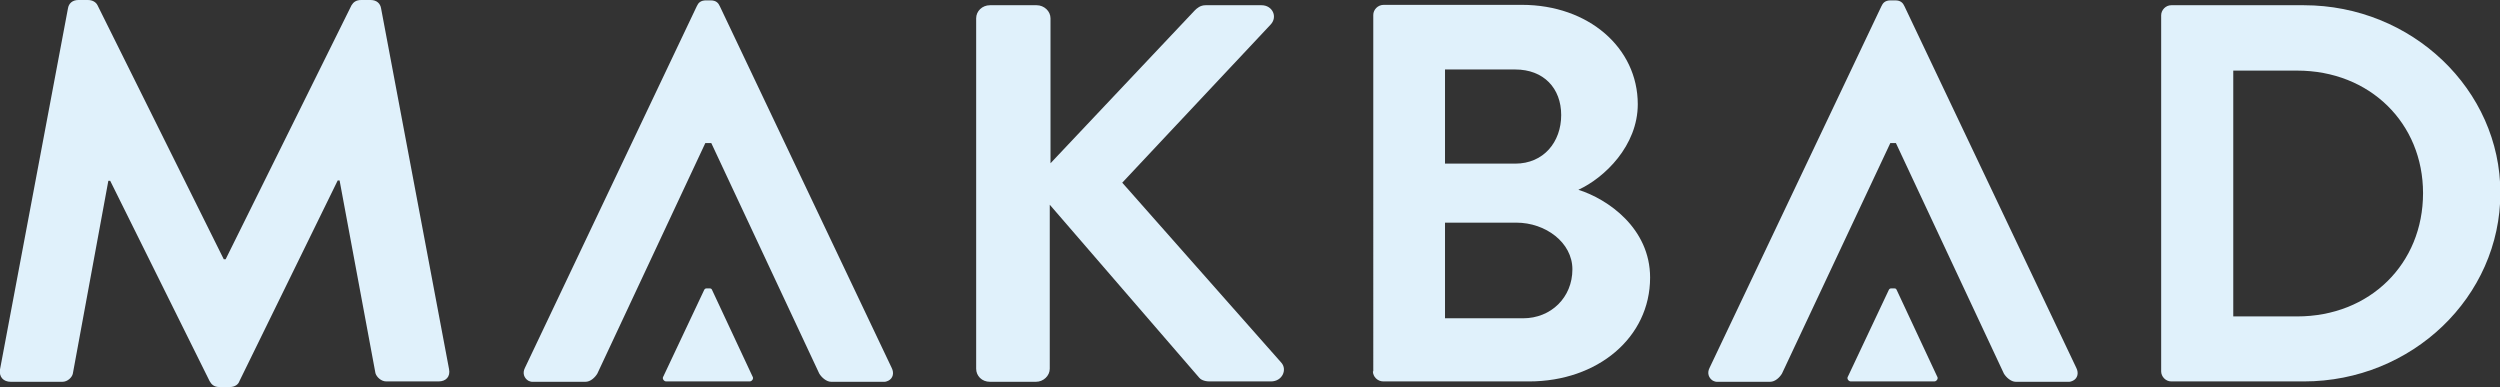
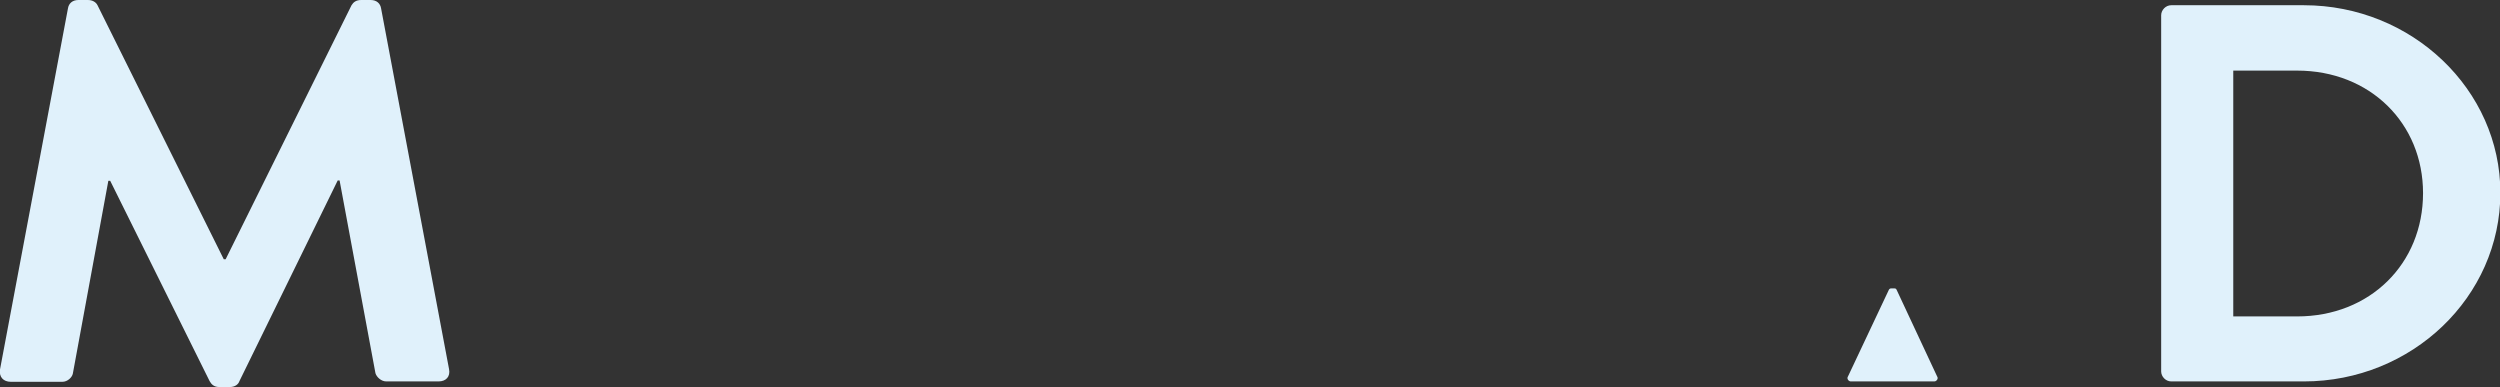
<svg xmlns="http://www.w3.org/2000/svg" version="1.1" id="Ebene_1" x="0px" y="0px" width="669.2px" height="103.6px" viewBox="0 0 669.2 103.6" enable-background="new 0 0 669.2 103.6" xml:space="preserve">
  <rect x="0" y="0" width="669.2" height="103.6" fill="#333333" stroke="none" />
  <g>
    <path fill="#E0F1FB" d="M578.5,99.4c0,1.4,1.2,2.7,2.7,2.7h35.5c28.9,0,52.6-22.6,52.6-50.5c0-27.6-23.7-50.2-52.6-50.2h-35.5   c-1.5,0-2.7,1.3-2.7,2.7V99.4z M597.8,84.6V18.9h17.1c19.5,0,33.7,14.1,33.7,32.8c0,18.9-14.2,33-33.7,33H597.8z" />
-     <path fill="#E0F1FB" d="M367.5,99.4c0,1.4,1.2,2.7,2.8,2.7h39c18.3,0,32.4-11.7,32.4-27.8c0-13.2-11.3-21-19.2-23.5   c7-3.2,15.9-11.8,15.9-22.9c0-15.1-13.2-26.6-31-26.6h-37c-1.6,0-2.8,1.3-2.8,2.7V99.4z M386.8,43.7V18.6h18.8   c7.6,0,12.3,5,12.3,12.2c0,7.2-4.7,13-12.3,13H386.8z M386.8,85.2V59.6h19.1c7.8,0,15,5.3,15,12.5c0,7.5-5.7,13.1-13.2,13.1H386.8z   " />
-     <path fill="#E0F1FB" d="M261.3,98.7c0,1.9,1.5,3.5,3.7,3.5h12.3c2,0,3.7-1.6,3.7-3.5V54.8l40,46.3c0.3,0.4,1.2,1,2.8,1h16.4   c3.1,0,4.4-3.2,2.8-5l-42.6-48.2l39.7-42.3c2-2.1,0.5-5.2-2.4-5.2h-15c-1.4,0-2.3,0.8-2.9,1.4l-38.6,40.9V4.9   c0-1.9-1.7-3.5-3.7-3.5H265c-2.1,0-3.7,1.6-3.7,3.5V98.7z" />
    <path fill="#E0F1FB" d="M0,98.9c-0.3,2,0.9,3.3,2.9,3.3h13.8c1.4,0,2.6-1.2,2.8-2.2L29,48.4c0.2,0,0.5,0,0.5,0L56.1,102   c0.5,0.9,1.2,1.6,2.6,1.6h2.8c1.4,0,2.3-0.7,2.6-1.6l26.3-53.7c0,0,0.3,0,0.5,0l9.6,51.6c0.3,1,1.5,2.2,2.9,2.2h14   c2,0,3.2-1.3,2.8-3.3L102,2.2C101.8,1,100.9,0,99.2,0h-2.5c-1.4,0-2.1,0.6-2.6,1.4L60.4,69.4c-0.2,0-0.2,0-0.5,0L26.1,1.4   C25.7,0.6,24.8,0,23.5,0h-2.5c-1.7,0-2.6,1-2.8,2.2L0,98.9z" />
-     <path fill="#E0F1FB" d="M507.5,38.3l28.9,61.7c0.6,1,1.9,2.2,3.2,2.2h14.3c0.3,0,0.8-0.2,1-0.3c1.2-0.6,1.6-2,0.9-3.4l-46-96.8   c-0.4-0.9-1-1.6-2.5-1.6c-0.4,0-0.8,0-1.2,0c-1.5,0-2.1,0.7-2.5,1.6l-46,96.8c-0.7,1.4-0.2,2.7,0.9,3.4c0.2,0.1,0.7,0.3,1,0.3h14.3   c1.4,0,2.6-1.2,3.2-2.2L506,38.3C506.5,38.3,507,38.3,507.5,38.3" />
    <path fill="#E0F1FB" d="M517.8,102.1c0.5,0,1.2-0.7,0.7-1.4l-10.8-23.1c-0.1-0.2-0.2-0.4-0.6-0.4c-0.1,0-0.8,0-0.9,0   c-0.3,0-0.5,0.2-0.6,0.4l-10.9,23.1c-0.5,0.7,0.2,1.4,0.7,1.4H517.8z" />
-     <path fill="#E0F1FB" d="M190.4,38.3l28.9,61.7c0.6,1,1.9,2.2,3.2,2.2h14.3c0.3,0,0.8-0.2,1-0.3c1.2-0.6,1.6-2,0.9-3.4l-46-96.8   c-0.4-0.9-1-1.6-2.5-1.6c-0.4,0-0.8,0-1.2,0c-1.5,0-2.1,0.7-2.5,1.6l-46,96.8c-0.7,1.4-0.2,2.7,0.9,3.4c0.2,0.1,0.7,0.3,1,0.3h14.3   c1.4,0,2.6-1.2,3.2-2.2l28.9-61.7C189.4,38.3,189.9,38.3,190.4,38.3" />
-     <path fill="#E0F1FB" d="M200.7,102.1c0.5,0,1.2-0.7,0.7-1.4l-10.8-23.1c-0.1-0.2-0.2-0.4-0.6-0.4c-0.1,0-0.8,0-0.9,0   c-0.3,0-0.5,0.2-0.6,0.4l-10.9,23.1c-0.5,0.7,0.2,1.4,0.7,1.4H200.7z" />
  </g>
  <g>
</g>
  <g>
</g>
  <g>
</g>
  <g>
</g>
  <g>
</g>
  <g>
</g>
  <g>
</g>
  <g>
</g>
  <g>
</g>
  <g>
</g>
  <g>
</g>
  <g>
</g>
  <g>
</g>
  <g>
</g>
  <g>
</g>
</svg>